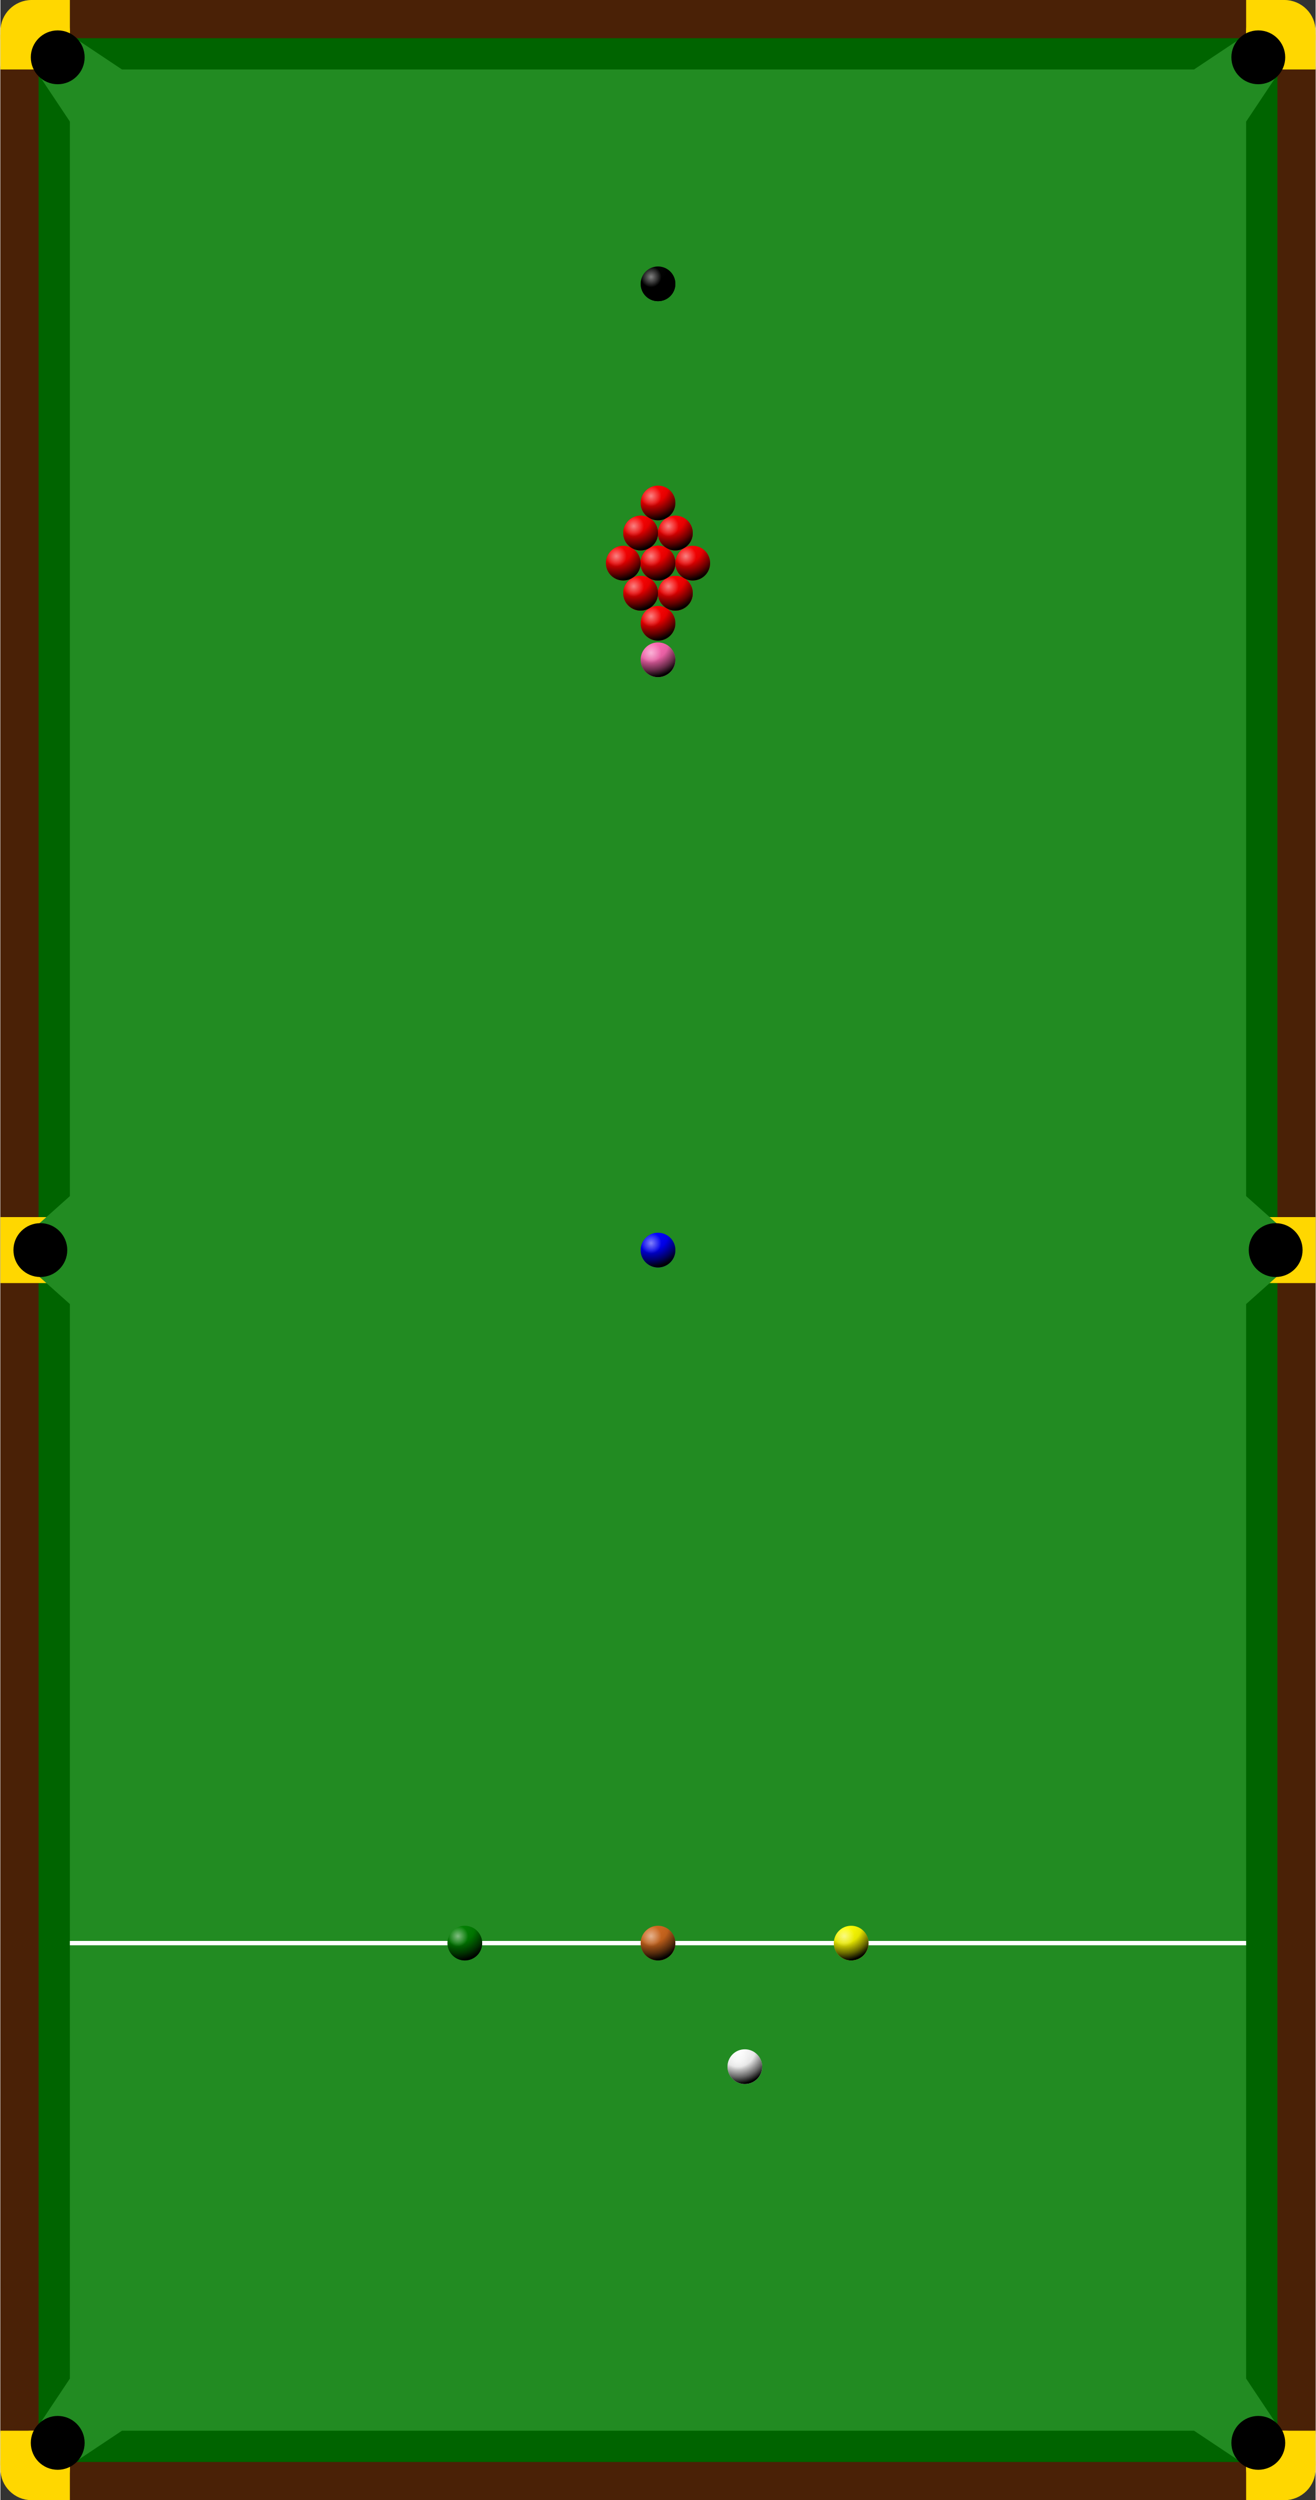
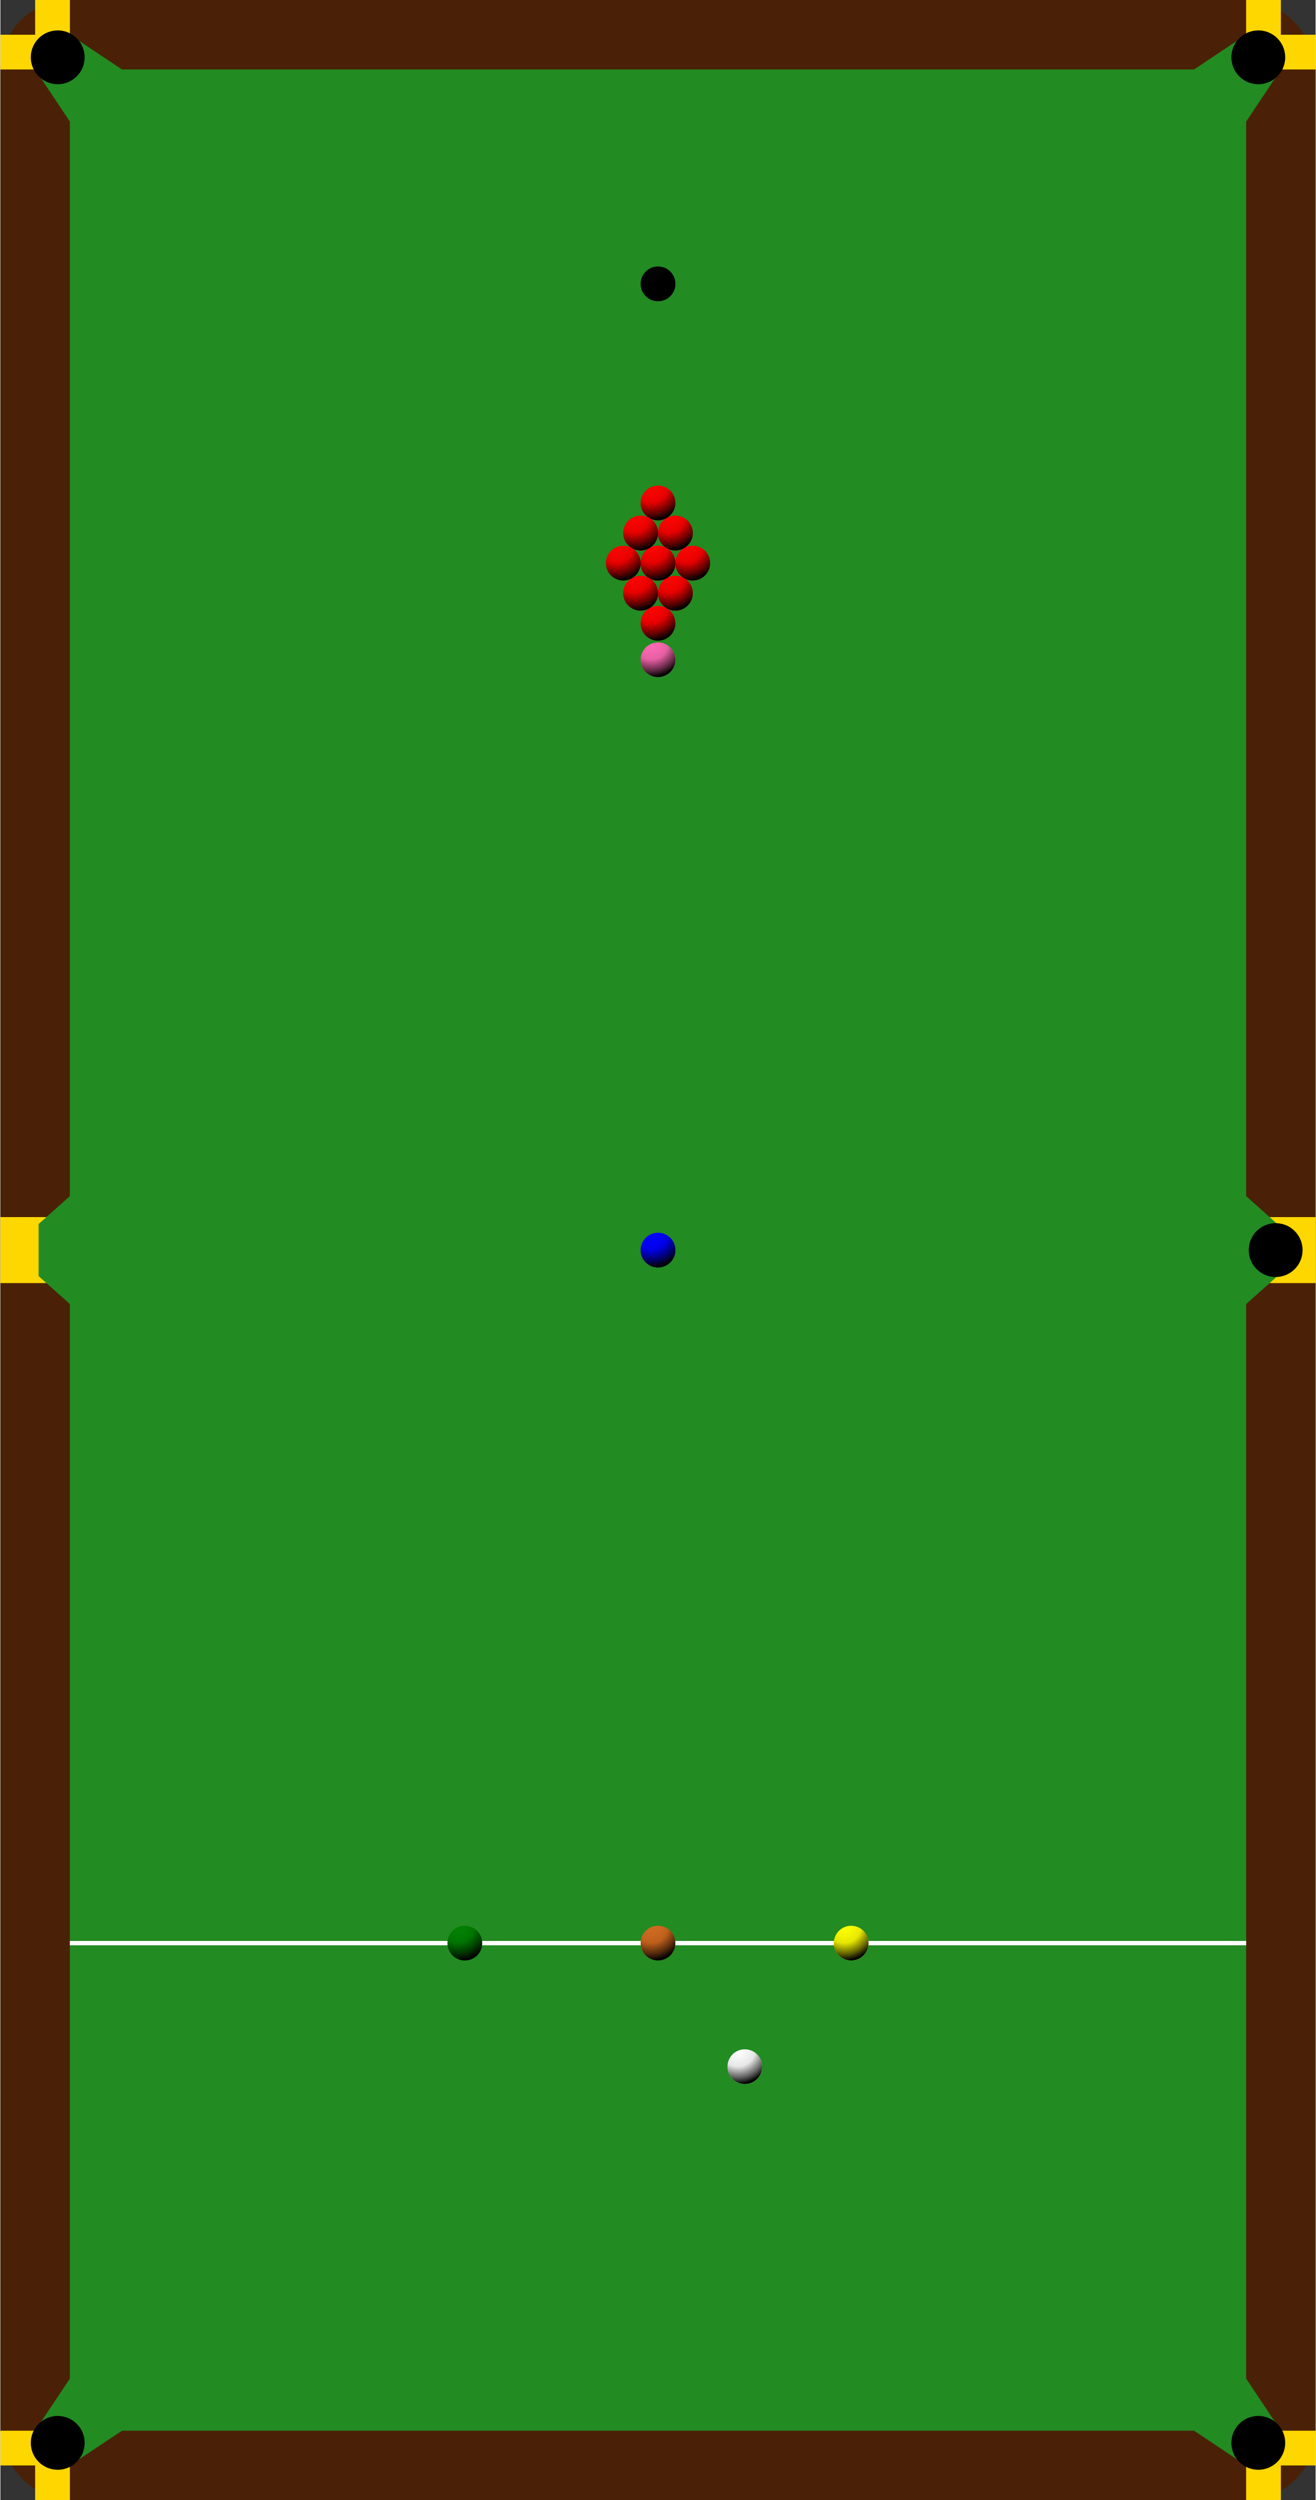
<svg xmlns="http://www.w3.org/2000/svg" xmlns:ns1="http://www.inkscape.org/namespaces/inkscape" xmlns:ns2="http://sodipodi.sourceforge.net/DTD/sodipodi-0.dtd" xmlns:xlink="http://www.w3.org/1999/xlink" version="1.1" preserveAspectRatio="xMidYMid meet" zoomAndPan="magnify" id="Snooker Table" viewBox="-37.867 -4 75.733 143.962" height="1440" width="758" ns1:version="0.48.2 r9819" ns2:docname="Power_snooker_table_drawing.svg">
  <rect x="-37.867" y="-4" width="75.733" height="143.962" fill="#333333" stroke="none" />
  <ns2:namedview pagecolor="#ffffff" bordercolor="#666666" borderopacity="1" objecttolerance="10" gridtolerance="10" guidetolerance="10" ns1:pageopacity="0" ns1:pageshadow="2" ns1:window-width="1366" ns1:window-height="716" id="namedview96" showgrid="false" ns1:zoom="0.55981979" ns1:cx="572.54953" ns1:cy="984.6857" ns1:window-x="-8" ns1:window-y="-8" ns1:window-maximized="1" ns1:current-layer="g4058" />
  <desc xml:lang="en" id="desc3">
All dimensions are almost in inches. The diameter of a ball is officially 52.5mm, which evaluates to 2.06692913 inches.
To make it a little easier we assume it is 2 and divide everything with 26.25.

;Balls:
 52.5mm = 2 (r = d/2 = 1)

;Table:
 3569mmx1778mm = 135.962x67.733

;Baulk to Baulk-line:
 737mm = 28.076 (to top= 135.962-28.076=107.886)

;Baulk D:
 radius
 292mm = 11.124
 placement
  28.076 (from bottom)
  1778mm/2 = 33.867 (from side)

;Balls placement:
 yellow (right side of D)
  33.867 + 11.124
  107.886
 green (left side of D)
  33.867 - 11.124
  107.886
 brown (in the middle of D)
  33.867
  107.886
 blue (in the middle of the table)
  3569mm/2 = 67.981
 pink (in the middle between the blue spot and the top)
  3569mm/4 = 33.990
 black (near the top)
  324mm = 12.343
 Reds are placed "as close to the Pink as possible without touching it"
  As pink is placed on 33.990 so top reds should be on 31.990
  Moved them to 31.890 so they won't "touch" each other.
 White is pretty randomly in the D
</desc>
  <defs id="defs5">
    <radialGradient id="shine" cx=".3" cy=".3" r=".3" fx=".3" fy=".3">
      <stop offset="0" stop-color="white" stop-opacity=".5" id="stop8" />
      <stop offset="1" stop-color="white" stop-opacity="0" id="stop10" />
    </radialGradient>
    <radialGradient id="shadow" cy=".0" cx=".3" r="1">
      <stop offset="0" stop-color="gray" stop-opacity="0" id="stop13" />
      <stop offset=".5" stop-color="black" stop-opacity=".1" id="stop15" />
      <stop offset=".8" stop-color="black" stop-opacity=".6" id="stop17" />
      <stop offset="1" stop-color="black" stop-opacity="1" id="stop19" />
    </radialGradient>
    <g id="ball">
      <circle r="1" id="circle22" d="M 1,0 C 1,0.552 0.552,1 0,1 -0.552,1 -1,0.552 -1,0 c 0,-0.552 0.448,-1 1,-1 0.552,0 1,0.448 1,1 z" />
      <circle r="1" fill="url(#shadow)" id="circle24" d="M 1,0 C 1,0.552 0.552,1 0,1 -0.552,1 -1,0.552 -1,0 c 0,-0.552 0.448,-1 1,-1 0.552,0 1,0.448 1,1 z" />
-       <circle r="1" fill="url(#shine)" id="circle26" d="M 1,0 C 1,0.552 0.552,1 0,1 -0.552,1 -1,0.552 -1,0 c 0,-0.552 0.448,-1 1,-1 0.552,0 1,0.448 1,1 z" />
    </g>
    <g id="reds">
      <g id="4reds">
        <use xlink:href="#ball" fill="red" id="red" />
        <use xlink:href="#red" transform="rotate(-30) translate(0,-2) rotate(30)" id="use31" />
        <use xlink:href="#red" transform="rotate(30) translate(0,-2) rotate(-60) translate(0,-2) rotate(30)" id="use33" />
        <use xlink:href="#red" transform="rotate(30) translate(0,-2) rotate(-30)" id="use35" />
      </g>
      <use xlink:href="#4reds" transform="rotate(-30) translate(0,-2) rotate(30)" id="use37" />
      <use xlink:href="#4reds" transform="rotate(30) translate(0,-2) rotate(-30)" id="use39" />
      <use xlink:href="#4reds" transform="rotate(30) translate(0,-2) rotate(-60) translate(0,-2) rotate(30)" id="use41" />
    </g>
  </defs>
  <g id="g4058">
    <g id="g4086">
      <rect id="rect45" width="75.733" height="143.962" ry="4" rx="4" y="-4" x="-37.867" style="fill:#4a2106;stroke:none" />
-       <rect id="rect47" width="71.333" height="139.562" y="-1.8" x="-35.667" style="fill:#006400;stroke:none" />
      <rect id="rect49" width="67.733" height="135.962" y="0" x="-33.867" style="fill:#228b22;stroke:none" />
      <path id="path51" d="m -33.867,107.886 67.733,0" ns1:connector-curvature="0" style="fill:none;stroke:#ffffff;stroke-width:0.25;stroke-miterlimit:4;stroke-dasharray:none" ns2:nodetypes="cc" />
      <g style="stroke:none" id="corner">
        <polygon id="polygon54" points="-33.867,3 -30.867,0 -33.867,-2 -35.867,0 " style="fill:#228b22" />
        <polygon id="polygon56" points="-37.867,-2 -37.867,-4 -37.867,0 -33.867,0 -33.867,-4 -35.867,-4 -35.867,-2 " style="fill:#ffd700" />
-         <rect id="rect58" height="4" width="4" rx="1.8" ry="1.8" x="-37.867" y="-4" style="fill:#ffd700" />
        <circle d="m -33.017,-0.7 c 0,0.856 -0.694,1.55 -1.55,1.55 -0.856,0 -1.55,-0.694 -1.55,-1.55 0,-0.856 0.694,-1.55 1.55,-1.55 0.856,0 1.55,0.694 1.55,1.55 z" id="circle60" r="1.55" cx="-34.567" cy="-0.7" ns2:cx="-34.567001" ns2:cy="-0.69999999" ns2:rx="1.55" ns2:ry="1.55" style="fill:#000000" />
      </g>
      <use style="stroke:none" id="use62" transform="matrix(-1,0,0,-1,0,135.962)" xlink:href="#corner" x="0" y="0" width="75.733" height="143.962" />
      <use style="stroke:none" id="use64" transform="matrix(0,-1,1,0,-33.867,102.095)" xlink:href="#corner" x="0" y="0" width="75.733" height="143.962" />
      <use style="stroke:none" id="use66" transform="matrix(0,1,-1,0,33.867,33.867)" xlink:href="#corner" x="0" y="0" width="75.733" height="143.962" />
      <polygon id="polygon68" points="-37.867,66.081 -37.867,69.881 -34.067,69.881 -34.067,66.081 " style="fill:#ffd700;stroke:none" />
      <polygon id="polygon70" points="-32.867,63.981 -32.867,71.981 -35.667,69.481 -35.667,66.481 " style="fill:#228b22;stroke:none" />
-       <circle id="circle72" r="1.55" cx="-35.567" cy="67.981" ns2:cx="-35.567001" ns2:cy="67.981003" ns2:rx="1.55" ns2:ry="1.55" style="fill:#000000;stroke:none" />
      <polygon id="polygon74" points="37.867,66.081 37.867,69.881 34.067,69.881 34.067,66.081 " style="fill:#ffd700;stroke:none" />
      <polygon id="polygon76" points="32.867,63.981 32.867,71.981 35.667,69.481 35.667,66.481 " style="fill:#228b22;stroke:none" />
      <circle id="circle78" r="1.55" cx="35.567" cy="67.981" ns2:cx="35.567001" ns2:cy="67.981003" ns2:rx="1.55" ns2:ry="1.55" style="fill:#000000;stroke:none" />
      <use style="stroke:none" id="use80" y="31.89" xlink:href="#reds" x="0" width="75.733" height="143.962" />
      <use id="use82" y="12.343" xlink:href="#ball" style="fill:#000000;stroke:none" x="0" width="75.733" height="143.962" />
      <use id="use84" y="33.99" xlink:href="#ball" style="fill:#ff69b4;stroke:none" x="0" width="75.733" height="143.962" />
      <use id="use86" y="67.981" xlink:href="#ball" style="fill:#0000ff;stroke:none" x="0" width="75.733" height="143.962" />
      <use id="use88" x="11.124" y="107.886" xlink:href="#ball" style="fill:#ffff00;stroke:none" width="75.733" height="143.962" />
      <use id="use90" y="107.886" xlink:href="#ball" style="fill:#d2691e;stroke:none" x="0" width="75.733" height="143.962" />
      <use id="use92" x="-11.124" y="107.886" xlink:href="#ball" style="fill:#008000;stroke:none" width="75.733" height="143.962" />
      <use id="use94" x="5" y="115" xlink:href="#ball" style="fill:#ffffff;stroke:none" width="75.733" height="143.962" />
    </g>
  </g>
</svg>